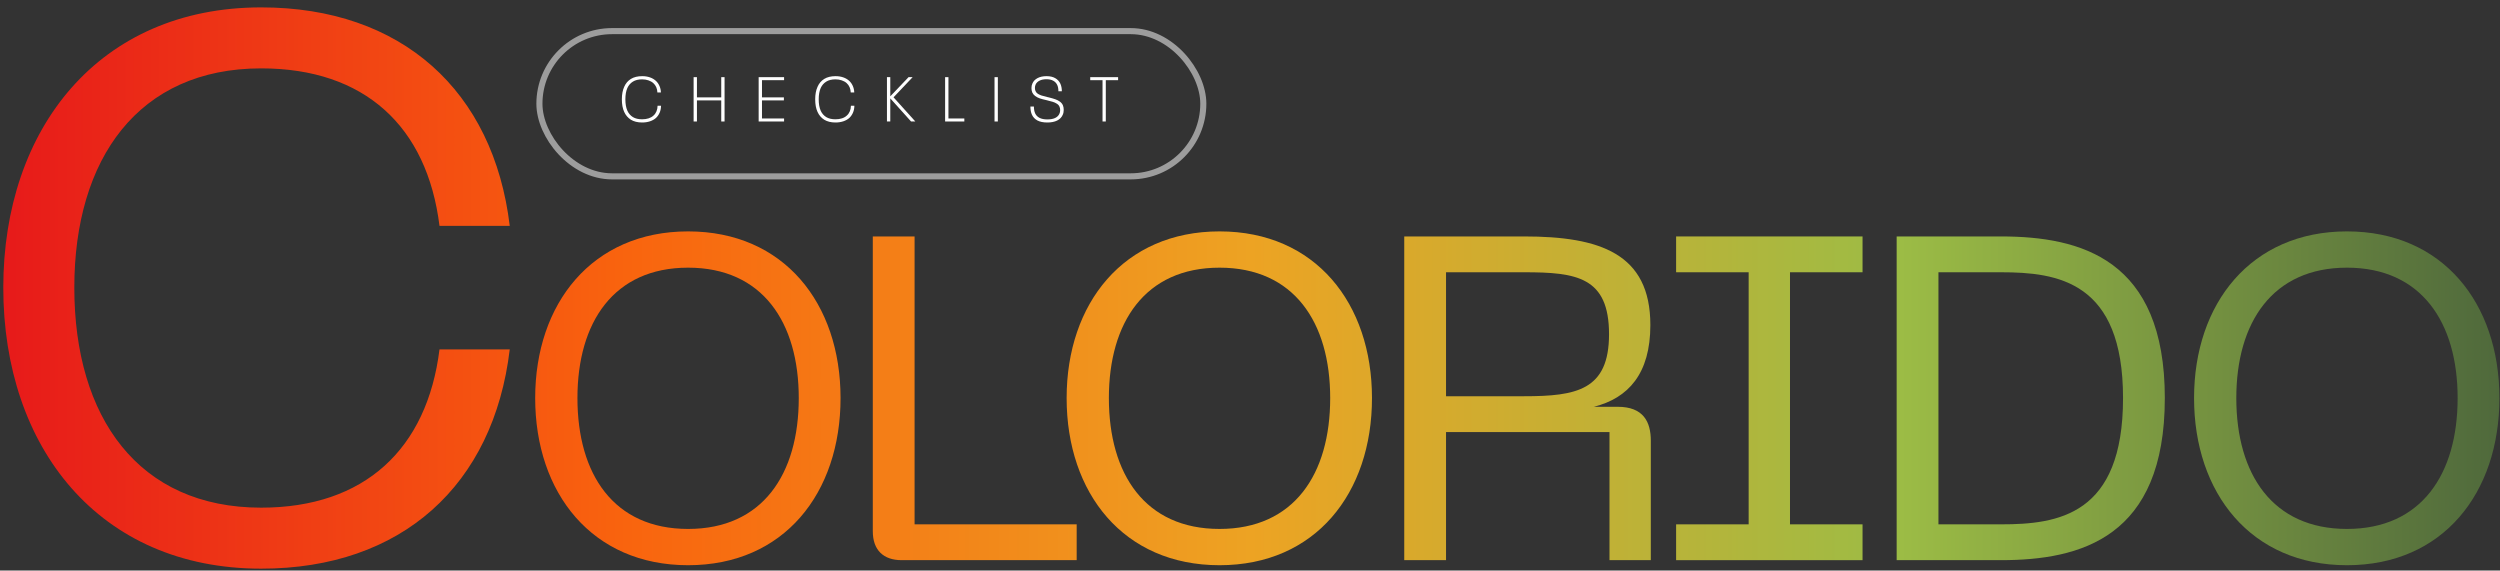
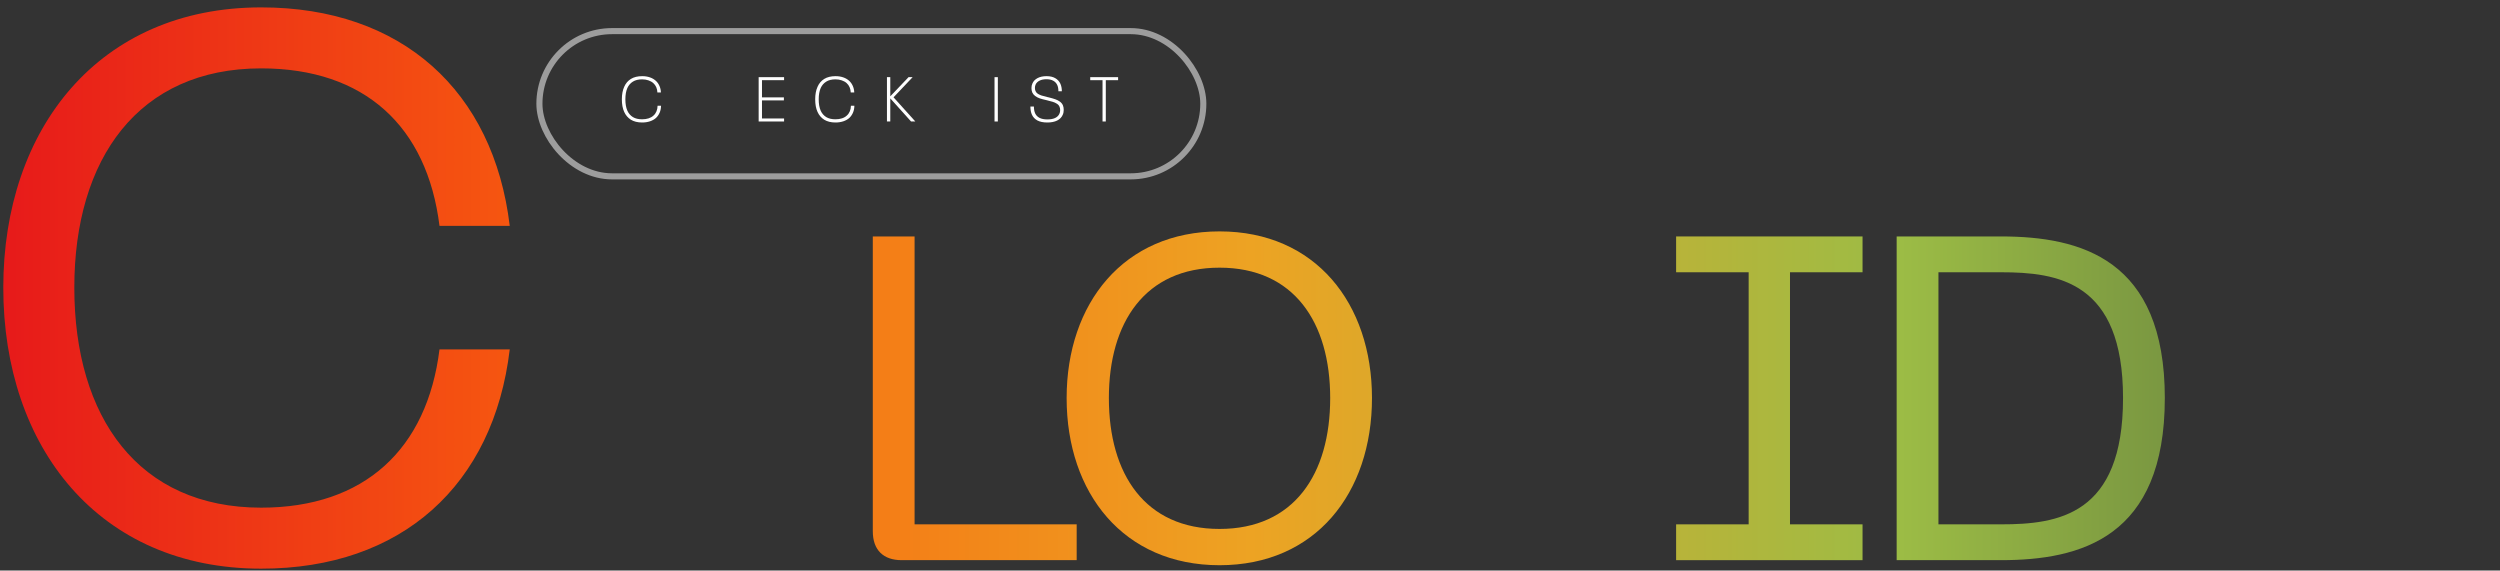
<svg xmlns="http://www.w3.org/2000/svg" width="241" height="55" viewBox="0 0 241 55" fill="none">
  <rect x="0" y="0" width="241" height="55" fill="#333333" stroke="none" />
  <rect x="52" y="3" width="64" height="14" rx="7" stroke="white" stroke-opacity="0.52" stroke-width="0.586" />
  <path d="M61.908 11.809C61.472 11.809 61.109 11.72 60.819 11.542C60.532 11.361 60.316 11.109 60.171 10.786C60.022 10.459 59.947 10.055 59.947 9.575C59.947 9.099 60.024 8.693 60.177 8.358C60.318 8.036 60.532 7.785 60.819 7.608C61.109 7.43 61.472 7.341 61.908 7.341C62.179 7.341 62.425 7.38 62.647 7.456C62.873 7.533 63.066 7.646 63.228 7.795C63.373 7.929 63.488 8.092 63.573 8.286C63.658 8.475 63.704 8.685 63.712 8.915H63.373C63.357 8.536 63.226 8.235 62.98 8.013C62.851 7.896 62.693 7.808 62.508 7.747C62.326 7.682 62.122 7.65 61.896 7.65C61.541 7.65 61.246 7.723 61.012 7.868C60.778 8.013 60.601 8.217 60.48 8.479C60.351 8.774 60.286 9.139 60.286 9.575C60.286 10.015 60.351 10.382 60.48 10.677C60.601 10.939 60.778 11.143 61.012 11.288C61.246 11.429 61.541 11.5 61.896 11.5C62.13 11.5 62.34 11.47 62.526 11.409C62.711 11.349 62.867 11.26 62.992 11.143C63.117 11.034 63.214 10.899 63.282 10.737C63.351 10.576 63.387 10.394 63.391 10.193H63.724C63.72 10.439 63.676 10.661 63.591 10.858C63.506 11.056 63.389 11.226 63.24 11.367C63.083 11.508 62.889 11.617 62.659 11.694C62.429 11.77 62.179 11.809 61.908 11.809Z" fill="white" />
-   <path d="M66.864 7.438H67.185V9.387H69.528V7.438H69.848V11.712H69.528V9.678H67.185V11.712H66.864V7.438Z" fill="white" />
  <path d="M73.134 7.438H75.585V7.729H73.455V9.387H75.567V9.678H73.455V11.421H75.585V11.712H73.134V7.438Z" fill="white" />
  <path d="M80.546 11.809C80.11 11.809 79.747 11.72 79.456 11.542C79.17 11.361 78.954 11.109 78.809 10.786C78.659 10.459 78.585 10.055 78.585 9.575C78.585 9.099 78.661 8.693 78.815 8.358C78.956 8.036 79.17 7.785 79.456 7.608C79.747 7.43 80.11 7.341 80.546 7.341C80.816 7.341 81.062 7.38 81.284 7.456C81.51 7.533 81.704 7.646 81.866 7.795C82.011 7.929 82.126 8.092 82.211 8.286C82.295 8.475 82.342 8.685 82.35 8.915H82.011C81.995 8.536 81.864 8.235 81.617 8.013C81.488 7.896 81.331 7.808 81.145 7.747C80.964 7.682 80.76 7.65 80.534 7.65C80.179 7.65 79.884 7.723 79.65 7.868C79.416 8.013 79.238 8.217 79.117 8.479C78.988 8.774 78.924 9.139 78.924 9.575C78.924 10.015 78.988 10.382 79.117 10.677C79.238 10.939 79.416 11.143 79.65 11.288C79.884 11.429 80.179 11.5 80.534 11.5C80.768 11.5 80.978 11.47 81.163 11.409C81.349 11.349 81.504 11.26 81.629 11.143C81.755 11.034 81.851 10.899 81.92 10.737C81.989 10.576 82.025 10.394 82.029 10.193H82.362C82.358 10.439 82.314 10.661 82.229 10.858C82.144 11.056 82.027 11.226 81.878 11.367C81.72 11.508 81.527 11.617 81.297 11.694C81.067 11.77 80.816 11.809 80.546 11.809Z" fill="white" />
  <path d="M87.826 11.712L85.823 9.484V11.712H85.502V7.438H85.823V9.285L87.584 7.438H87.978L86.137 9.381L88.238 11.712H87.826Z" fill="white" />
-   <path d="M91.109 7.438H91.43V11.421H92.962V11.712H91.109V7.438Z" fill="white" />
  <path d="M95.872 7.438H96.192V11.712H95.872V7.438Z" fill="white" />
  <path d="M100.964 11.809C100.573 11.809 100.254 11.744 100.008 11.615C99.762 11.482 99.584 11.294 99.475 11.052C99.378 10.834 99.33 10.574 99.33 10.271H99.669C99.669 10.525 99.707 10.741 99.784 10.919C99.873 11.113 100.014 11.26 100.207 11.361C100.405 11.462 100.659 11.512 100.97 11.512C101.269 11.512 101.517 11.466 101.715 11.373C101.913 11.276 102.05 11.141 102.126 10.967C102.175 10.87 102.199 10.751 102.199 10.61C102.199 10.489 102.177 10.378 102.132 10.277C102.08 10.16 101.993 10.065 101.872 9.993C101.755 9.916 101.62 9.856 101.467 9.811C101.313 9.763 101.107 9.708 100.849 9.648C100.607 9.595 100.401 9.541 100.232 9.484C100.062 9.424 99.915 9.347 99.79 9.254C99.665 9.161 99.572 9.048 99.511 8.915C99.459 8.79 99.433 8.649 99.433 8.492C99.433 8.322 99.465 8.171 99.529 8.038C99.622 7.824 99.786 7.654 100.02 7.529C100.258 7.404 100.544 7.341 100.879 7.341C101.222 7.341 101.505 7.406 101.727 7.535C101.953 7.664 102.118 7.844 102.223 8.074C102.316 8.284 102.362 8.526 102.362 8.8H102.03C102.03 8.558 101.993 8.358 101.921 8.201C101.84 8.019 101.711 7.88 101.533 7.783C101.36 7.686 101.14 7.638 100.873 7.638C100.611 7.638 100.389 7.684 100.207 7.777C100.026 7.87 99.901 7.995 99.832 8.153C99.788 8.245 99.766 8.352 99.766 8.473C99.766 8.594 99.786 8.697 99.826 8.782C99.871 8.887 99.945 8.974 100.05 9.042C100.155 9.107 100.272 9.161 100.401 9.206C100.53 9.246 100.718 9.297 100.964 9.357C100.984 9.361 101.029 9.371 101.097 9.387C101.348 9.448 101.557 9.508 101.727 9.569C101.896 9.626 102.044 9.7 102.169 9.793C102.298 9.886 102.395 10.001 102.459 10.138C102.516 10.271 102.544 10.422 102.544 10.592C102.544 10.774 102.51 10.937 102.441 11.082C102.34 11.312 102.163 11.492 101.908 11.621C101.654 11.746 101.339 11.809 100.964 11.809Z" fill="white" />
  <path d="M106.284 7.729H105.098V7.438H107.785V7.729H106.599V11.712H106.284V7.729Z" fill="white" />
  <path d="M25.175 54.819C9.545 54.819 0.317 43.134 0.317 27.728C0.317 12.396 9.545 0.712 25.175 0.712C38.72 0.712 47.577 8.75 49.139 21.774H42.367C41.176 12.173 35.148 6.591 25.175 6.591C13.341 6.591 7.164 15.299 7.164 27.728C7.164 40.231 13.341 48.939 25.175 48.939C35.148 48.939 41.176 43.283 42.367 33.682H49.139C47.577 46.781 38.72 54.819 25.175 54.819Z" fill="url(#paint0_linear_135_5)" />
-   <path d="M51.592 38.374C51.592 29.256 57.081 22.306 66.333 22.306C75.584 22.306 81.029 29.256 81.029 38.374C81.029 47.537 75.584 54.487 66.333 54.487C57.081 54.487 51.592 47.537 51.592 38.374ZM55.665 38.374C55.665 45.722 59.162 50.99 66.333 50.99C73.504 50.99 77.001 45.722 77.001 38.374C77.001 31.071 73.504 25.803 66.333 25.803C59.162 25.803 55.665 31.071 55.665 38.374Z" fill="url(#paint1_linear_135_5)" />
  <path d="M86.927 54C85.156 54 84.138 53.026 84.138 51.211V22.793H88.166V50.547H103.792V54H86.927Z" fill="url(#paint2_linear_135_5)" />
  <path d="M102.823 38.374C102.823 29.256 108.311 22.306 117.563 22.306C126.814 22.306 132.259 29.256 132.259 38.374C132.259 47.537 126.814 54.487 117.563 54.487C108.311 54.487 102.823 47.537 102.823 38.374ZM106.895 38.374C106.895 45.722 110.392 50.99 117.563 50.99C124.734 50.99 128.231 45.722 128.231 38.374C128.231 31.071 124.734 25.803 117.563 25.803C110.392 25.803 106.895 31.071 106.895 38.374Z" fill="url(#paint3_linear_135_5)" />
-   <path d="M135.369 54V22.793H146.922C154.226 22.793 159.095 24.431 159.095 31.336C159.095 36.028 156.97 38.374 153.65 39.215H155.952C158.431 39.215 159.139 40.676 159.139 42.491V54H155.155V41.65H139.397V54H135.369ZM139.397 38.197H146.922C151.968 38.197 155.111 37.622 155.111 32.221C155.111 26.688 151.968 26.246 146.922 26.246H139.397V38.197Z" fill="url(#paint4_linear_135_5)" />
  <path d="M161.577 22.793H179.549V26.246H172.555V50.547H179.549V54H161.577V50.547H168.571V26.246H161.577V22.793Z" fill="url(#paint5_linear_135_5)" />
  <path d="M182.838 54V22.793H192.886C200.588 22.793 208.689 24.962 208.689 38.374C208.689 51.831 200.588 54 192.886 54H182.838ZM186.866 50.547H192.886C198.419 50.547 204.661 49.662 204.661 38.374C204.661 27.131 198.375 26.246 192.886 26.246H186.866V50.547Z" fill="url(#paint6_linear_135_5)" />
-   <path d="M211.508 38.374C211.508 29.256 216.997 22.306 226.248 22.306C235.499 22.306 240.944 29.256 240.944 38.374C240.944 47.537 235.499 54.487 226.248 54.487C216.997 54.487 211.508 47.537 211.508 38.374ZM215.58 38.374C215.58 45.722 219.077 50.99 226.248 50.99C233.419 50.99 236.916 45.722 236.916 38.374C236.916 31.071 233.419 25.803 226.248 25.803C219.077 25.803 215.58 31.071 215.58 38.374Z" fill="url(#paint7_linear_135_5)" />
  <defs>
    <linearGradient id="paint0_linear_135_5" x1="0.317" y1="27.765" x2="240.944" y2="27.765" gradientUnits="userSpaceOnUse">
      <stop stop-color="#E71A1A" />
      <stop offset="0.25" stop-color="#F9640E" />
      <stop offset="0.5" stop-color="#EDA323" />
      <stop offset="0.76" stop-color="#9CBC45" />
      <stop offset="1" stop-color="#4F693C" />
    </linearGradient>
    <linearGradient id="paint1_linear_135_5" x1="0.317" y1="27.765" x2="240.944" y2="27.765" gradientUnits="userSpaceOnUse">
      <stop stop-color="#E71A1A" />
      <stop offset="0.25" stop-color="#F9640E" />
      <stop offset="0.5" stop-color="#EDA323" />
      <stop offset="0.76" stop-color="#9CBC45" />
      <stop offset="1" stop-color="#4F693C" />
    </linearGradient>
    <linearGradient id="paint2_linear_135_5" x1="0.317" y1="27.765" x2="240.944" y2="27.765" gradientUnits="userSpaceOnUse">
      <stop stop-color="#E71A1A" />
      <stop offset="0.25" stop-color="#F9640E" />
      <stop offset="0.5" stop-color="#EDA323" />
      <stop offset="0.76" stop-color="#9CBC45" />
      <stop offset="1" stop-color="#4F693C" />
    </linearGradient>
    <linearGradient id="paint3_linear_135_5" x1="0.317" y1="27.765" x2="240.944" y2="27.765" gradientUnits="userSpaceOnUse">
      <stop stop-color="#E71A1A" />
      <stop offset="0.25" stop-color="#F9640E" />
      <stop offset="0.5" stop-color="#EDA323" />
      <stop offset="0.76" stop-color="#9CBC45" />
      <stop offset="1" stop-color="#4F693C" />
    </linearGradient>
    <linearGradient id="paint4_linear_135_5" x1="0.317" y1="27.765" x2="240.944" y2="27.765" gradientUnits="userSpaceOnUse">
      <stop stop-color="#E71A1A" />
      <stop offset="0.25" stop-color="#F9640E" />
      <stop offset="0.5" stop-color="#EDA323" />
      <stop offset="0.76" stop-color="#9CBC45" />
      <stop offset="1" stop-color="#4F693C" />
    </linearGradient>
    <linearGradient id="paint5_linear_135_5" x1="0.317" y1="27.765" x2="240.944" y2="27.765" gradientUnits="userSpaceOnUse">
      <stop stop-color="#E71A1A" />
      <stop offset="0.25" stop-color="#F9640E" />
      <stop offset="0.5" stop-color="#EDA323" />
      <stop offset="0.76" stop-color="#9CBC45" />
      <stop offset="1" stop-color="#4F693C" />
    </linearGradient>
    <linearGradient id="paint6_linear_135_5" x1="0.317" y1="27.765" x2="240.944" y2="27.765" gradientUnits="userSpaceOnUse">
      <stop stop-color="#E71A1A" />
      <stop offset="0.25" stop-color="#F9640E" />
      <stop offset="0.5" stop-color="#EDA323" />
      <stop offset="0.76" stop-color="#9CBC45" />
      <stop offset="1" stop-color="#4F693C" />
    </linearGradient>
    <linearGradient id="paint7_linear_135_5" x1="0.317" y1="27.765" x2="240.944" y2="27.765" gradientUnits="userSpaceOnUse">
      <stop stop-color="#E71A1A" />
      <stop offset="0.25" stop-color="#F9640E" />
      <stop offset="0.5" stop-color="#EDA323" />
      <stop offset="0.76" stop-color="#9CBC45" />
      <stop offset="1" stop-color="#4F693C" />
    </linearGradient>
  </defs>
</svg>